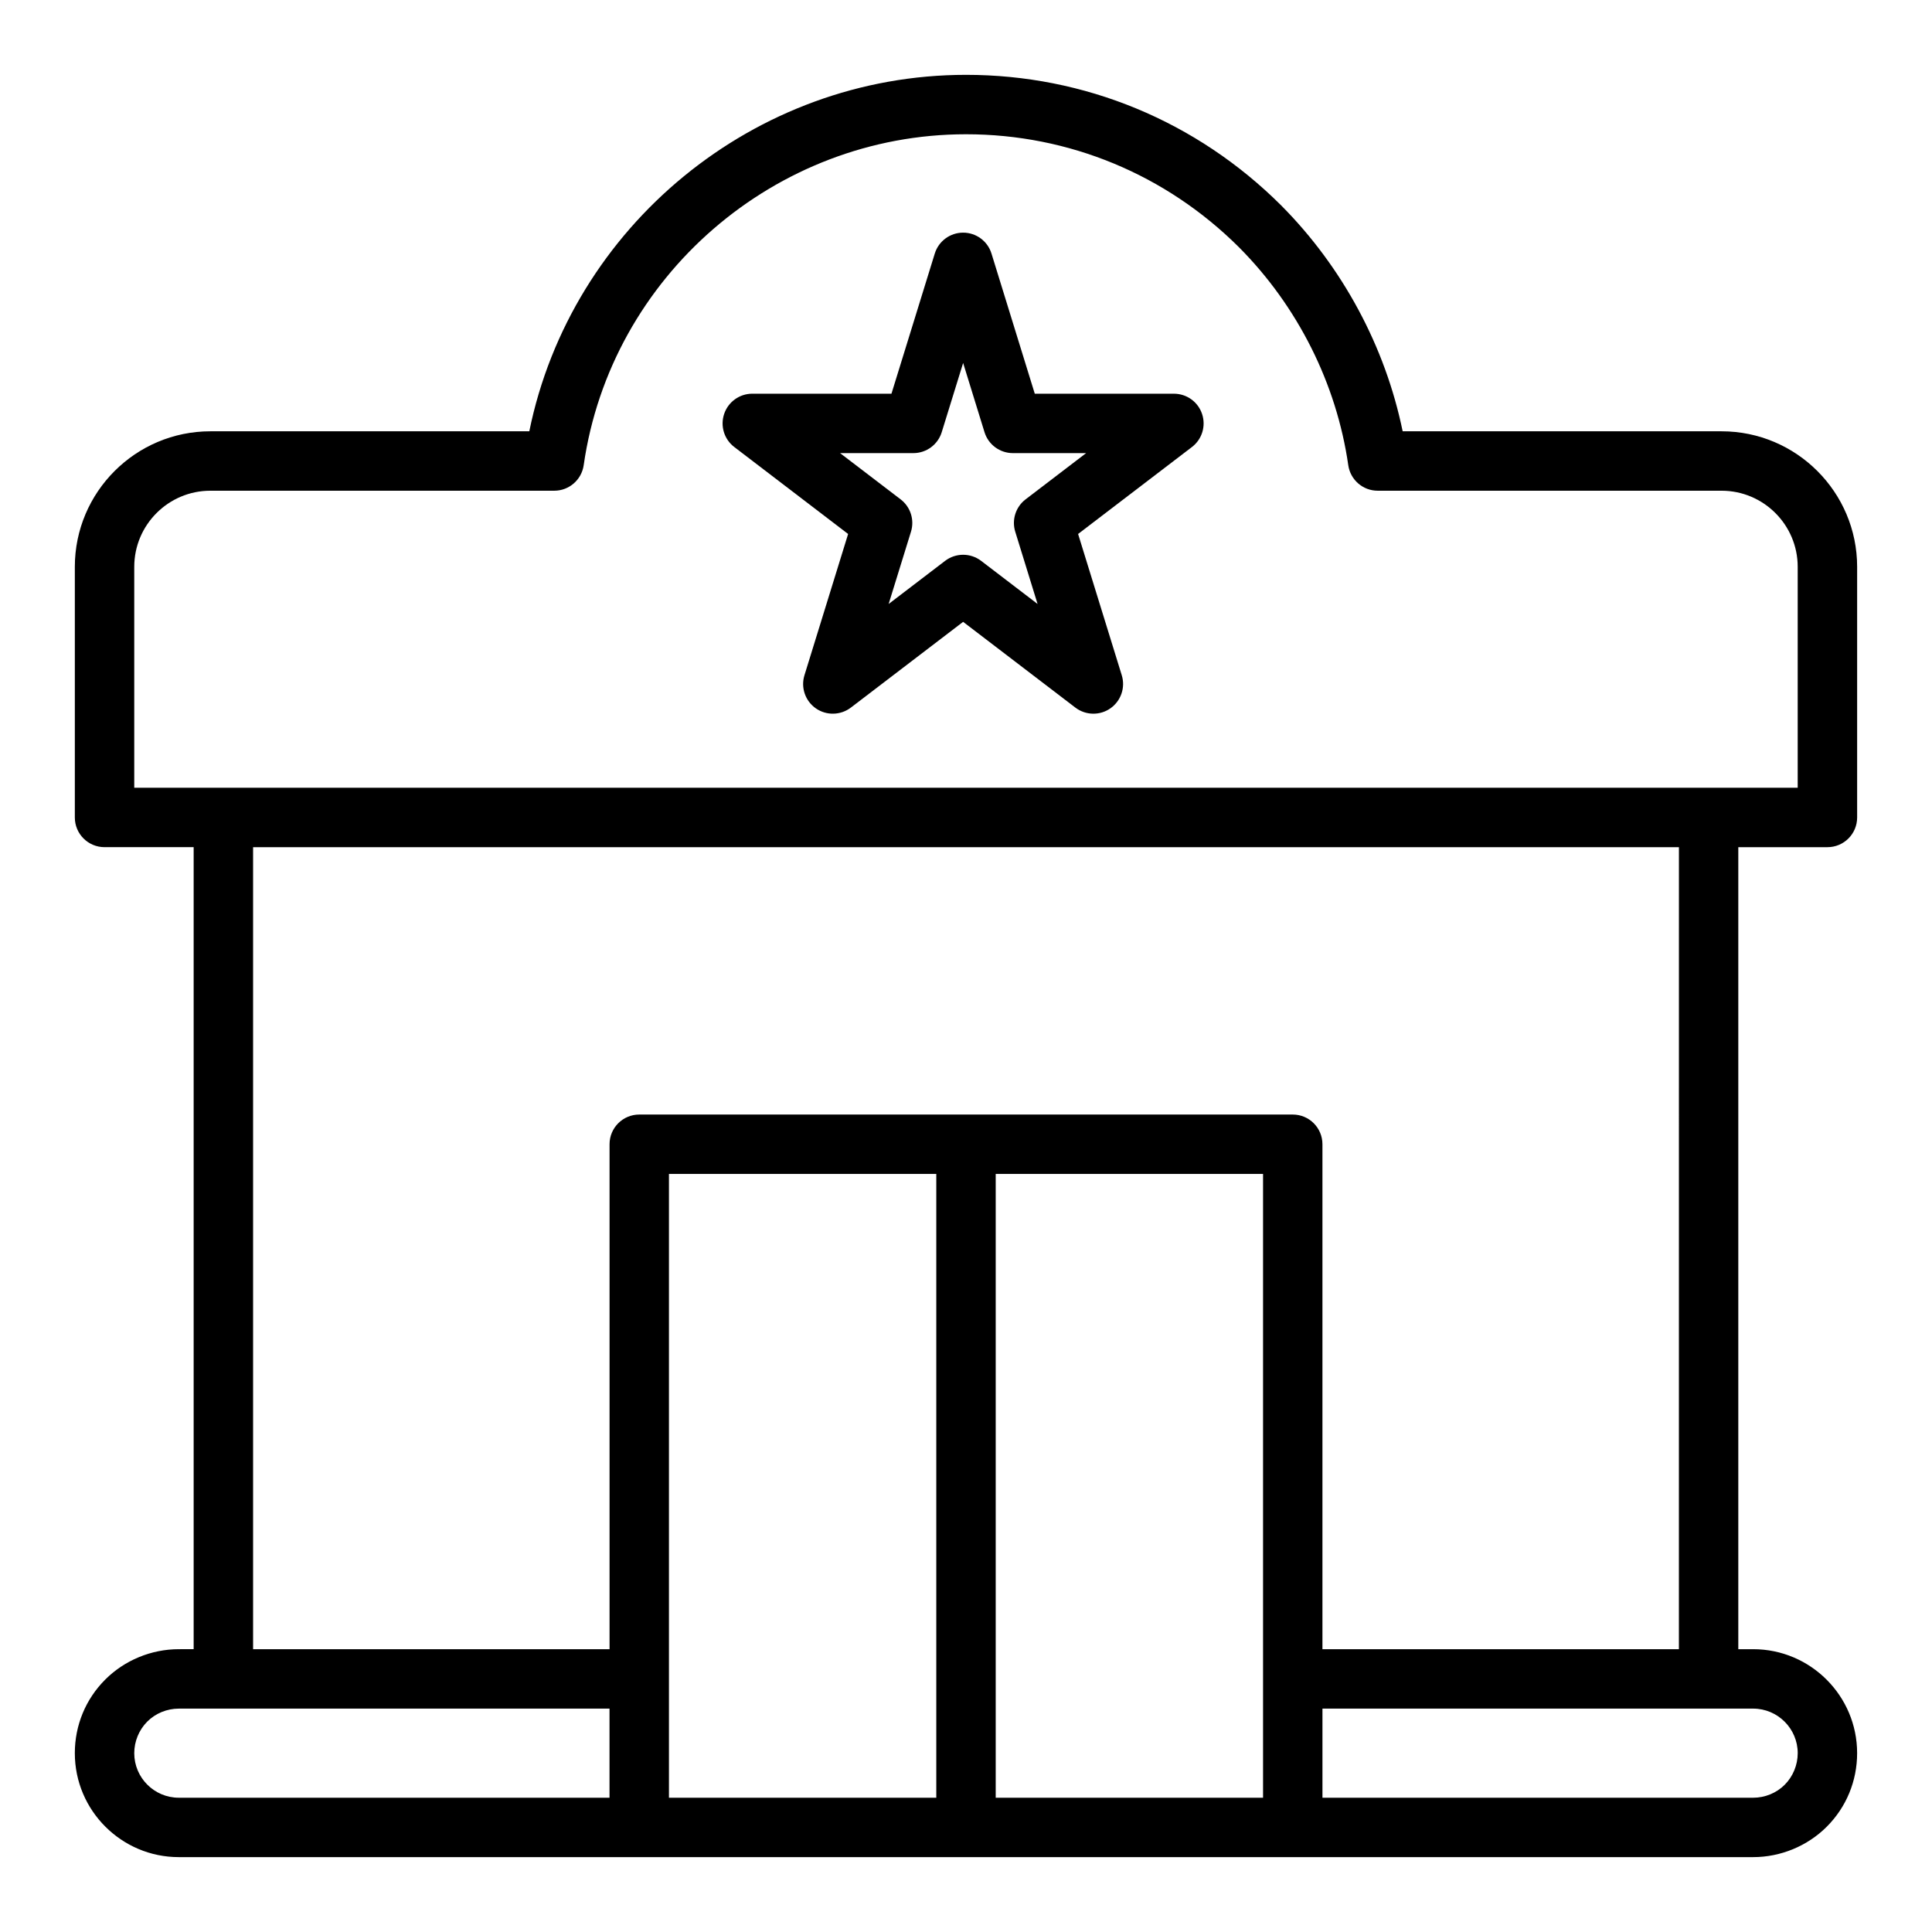
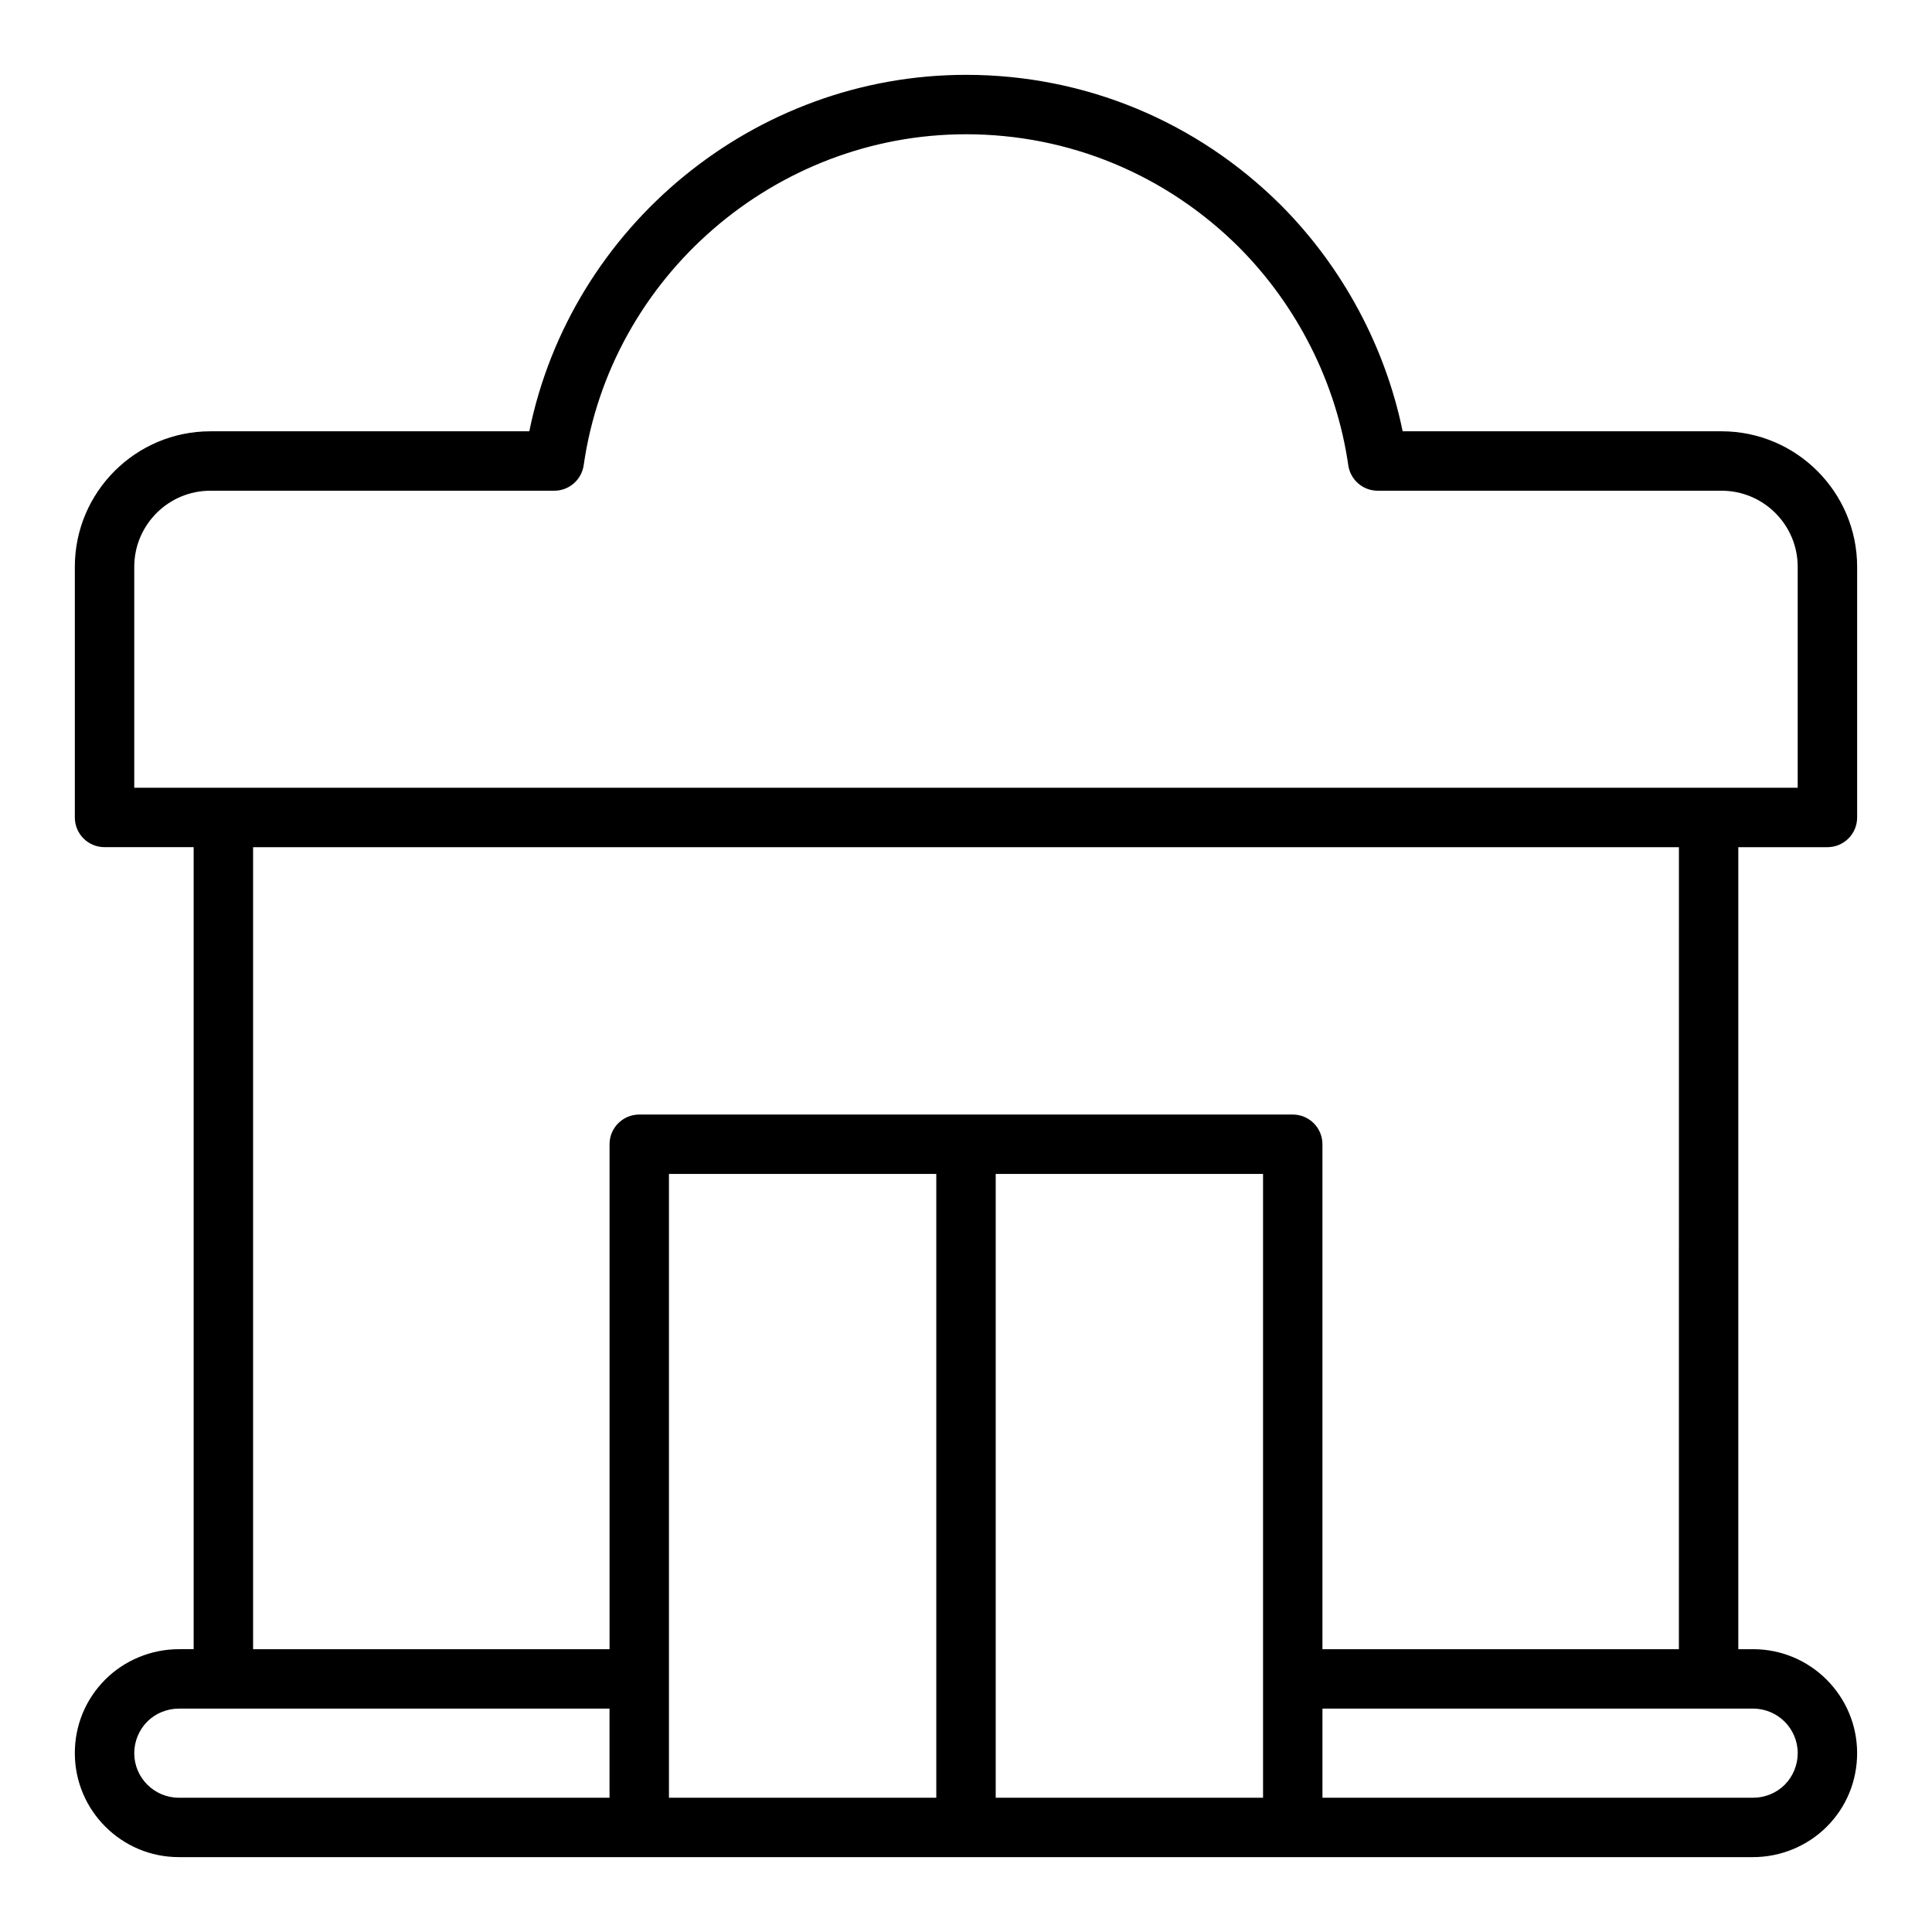
<svg xmlns="http://www.w3.org/2000/svg" fill="#000000" width="800px" height="800px" version="1.1" viewBox="144 144 512 512">
  <g>
    <path d="m628.29 368.51c4.352 0 7.871-3.523 7.871-7.871v-66.422c0-19.805-16.113-35.918-35.918-35.918h-84.523c-4.613-22.434-15.898-43.48-32.227-59.895-22.379-22.293-52.035-34.57-83.492-34.57-56.082 0-104.66 40.152-115.73 94.465h-84.52c-19.805 0-35.918 16.113-35.918 35.918v66.418c0 4.348 3.519 7.871 7.871 7.871h23.617v212.54l-3.934 0.004c-7.289 0-14.391 2.938-19.496 8.051-5.195 5.195-8.059 12.121-8.059 19.5 0 15.191 12.363 27.555 27.555 27.555h417.22c7.281 0 14.383-2.938 19.496-8.051 5.195-5.195 8.055-12.121 8.055-19.504 0-15.191-12.363-27.551-27.551-27.551h-3.938v-212.54zm-448.71-74.293c0-11.125 9.047-20.172 20.172-20.172h91.137c3.914 0 7.234-2.879 7.797-6.758 7.152-50 50.711-87.707 101.31-87.707 27.27 0 52.977 10.648 72.355 29.957 15.566 15.637 25.852 36.152 28.957 57.758 0.562 3.875 3.883 6.75 7.797 6.75h91.133c11.125 0 20.172 9.047 20.172 20.172v58.547h-440.83zm0 314.39c0-3.129 1.254-6.176 3.453-8.371 2.176-2.184 5.219-3.434 8.355-3.434h114.14v23.617l-114.14-0.004c-6.512 0-11.809-5.297-11.809-11.809zm141.7-19.68v-133.82h70.848v165.31h-70.848zm86.594-133.82h70.848v165.31h-70.848zm212.54 153.5c0 3.129-1.254 6.176-3.445 8.371-2.18 2.188-5.234 3.438-8.363 3.438h-114.14v-23.617h114.14c6.512 0.004 11.809 5.301 11.809 11.809zm-31.488-27.551h-94.465v-133.82c0-4.348-3.519-7.871-7.871-7.871h-173.18c-4.352 0-7.871 3.523-7.871 7.871v133.82h-94.465v-212.54h377.86z" />
-     <path d="m368.76 285.51-11.57 37.43c-1.016 3.269 0.207 6.824 3.012 8.781 2.797 1.953 6.551 1.875 9.285-0.199l29.75-22.727 29.742 22.723c1.414 1.078 3.098 1.617 4.781 1.617 1.574 0 3.152-0.469 4.504-1.414 2.805-1.961 4.027-5.512 3.012-8.781l-11.57-37.43 30.172-23.047c2.684-2.047 3.758-5.578 2.676-8.773-1.074-3.199-4.074-5.352-7.449-5.352h-36.879l-11.469-37.129c-1.012-3.305-4.066-5.555-7.516-5.555-3.453 0-6.504 2.25-7.519 5.547l-11.477 37.133h-36.879c-3.375 0-6.371 2.152-7.457 5.352-1.082 3.199-0.008 6.727 2.676 8.773zm17.289-21.43c3.453 0 6.504-2.25 7.519-5.547l5.672-18.344 5.664 18.34c1.016 3.301 4.066 5.551 7.519 5.551h19.41l-16.043 12.254c-2.621 2.004-3.715 5.426-2.738 8.578l5.914 19.145-14.945-11.418c-2.828-2.16-6.734-2.156-9.562-0.004l-14.961 11.426 5.918-19.145c0.977-3.152-0.117-6.578-2.738-8.578l-16.043-12.254z" />
  </g>
</svg>